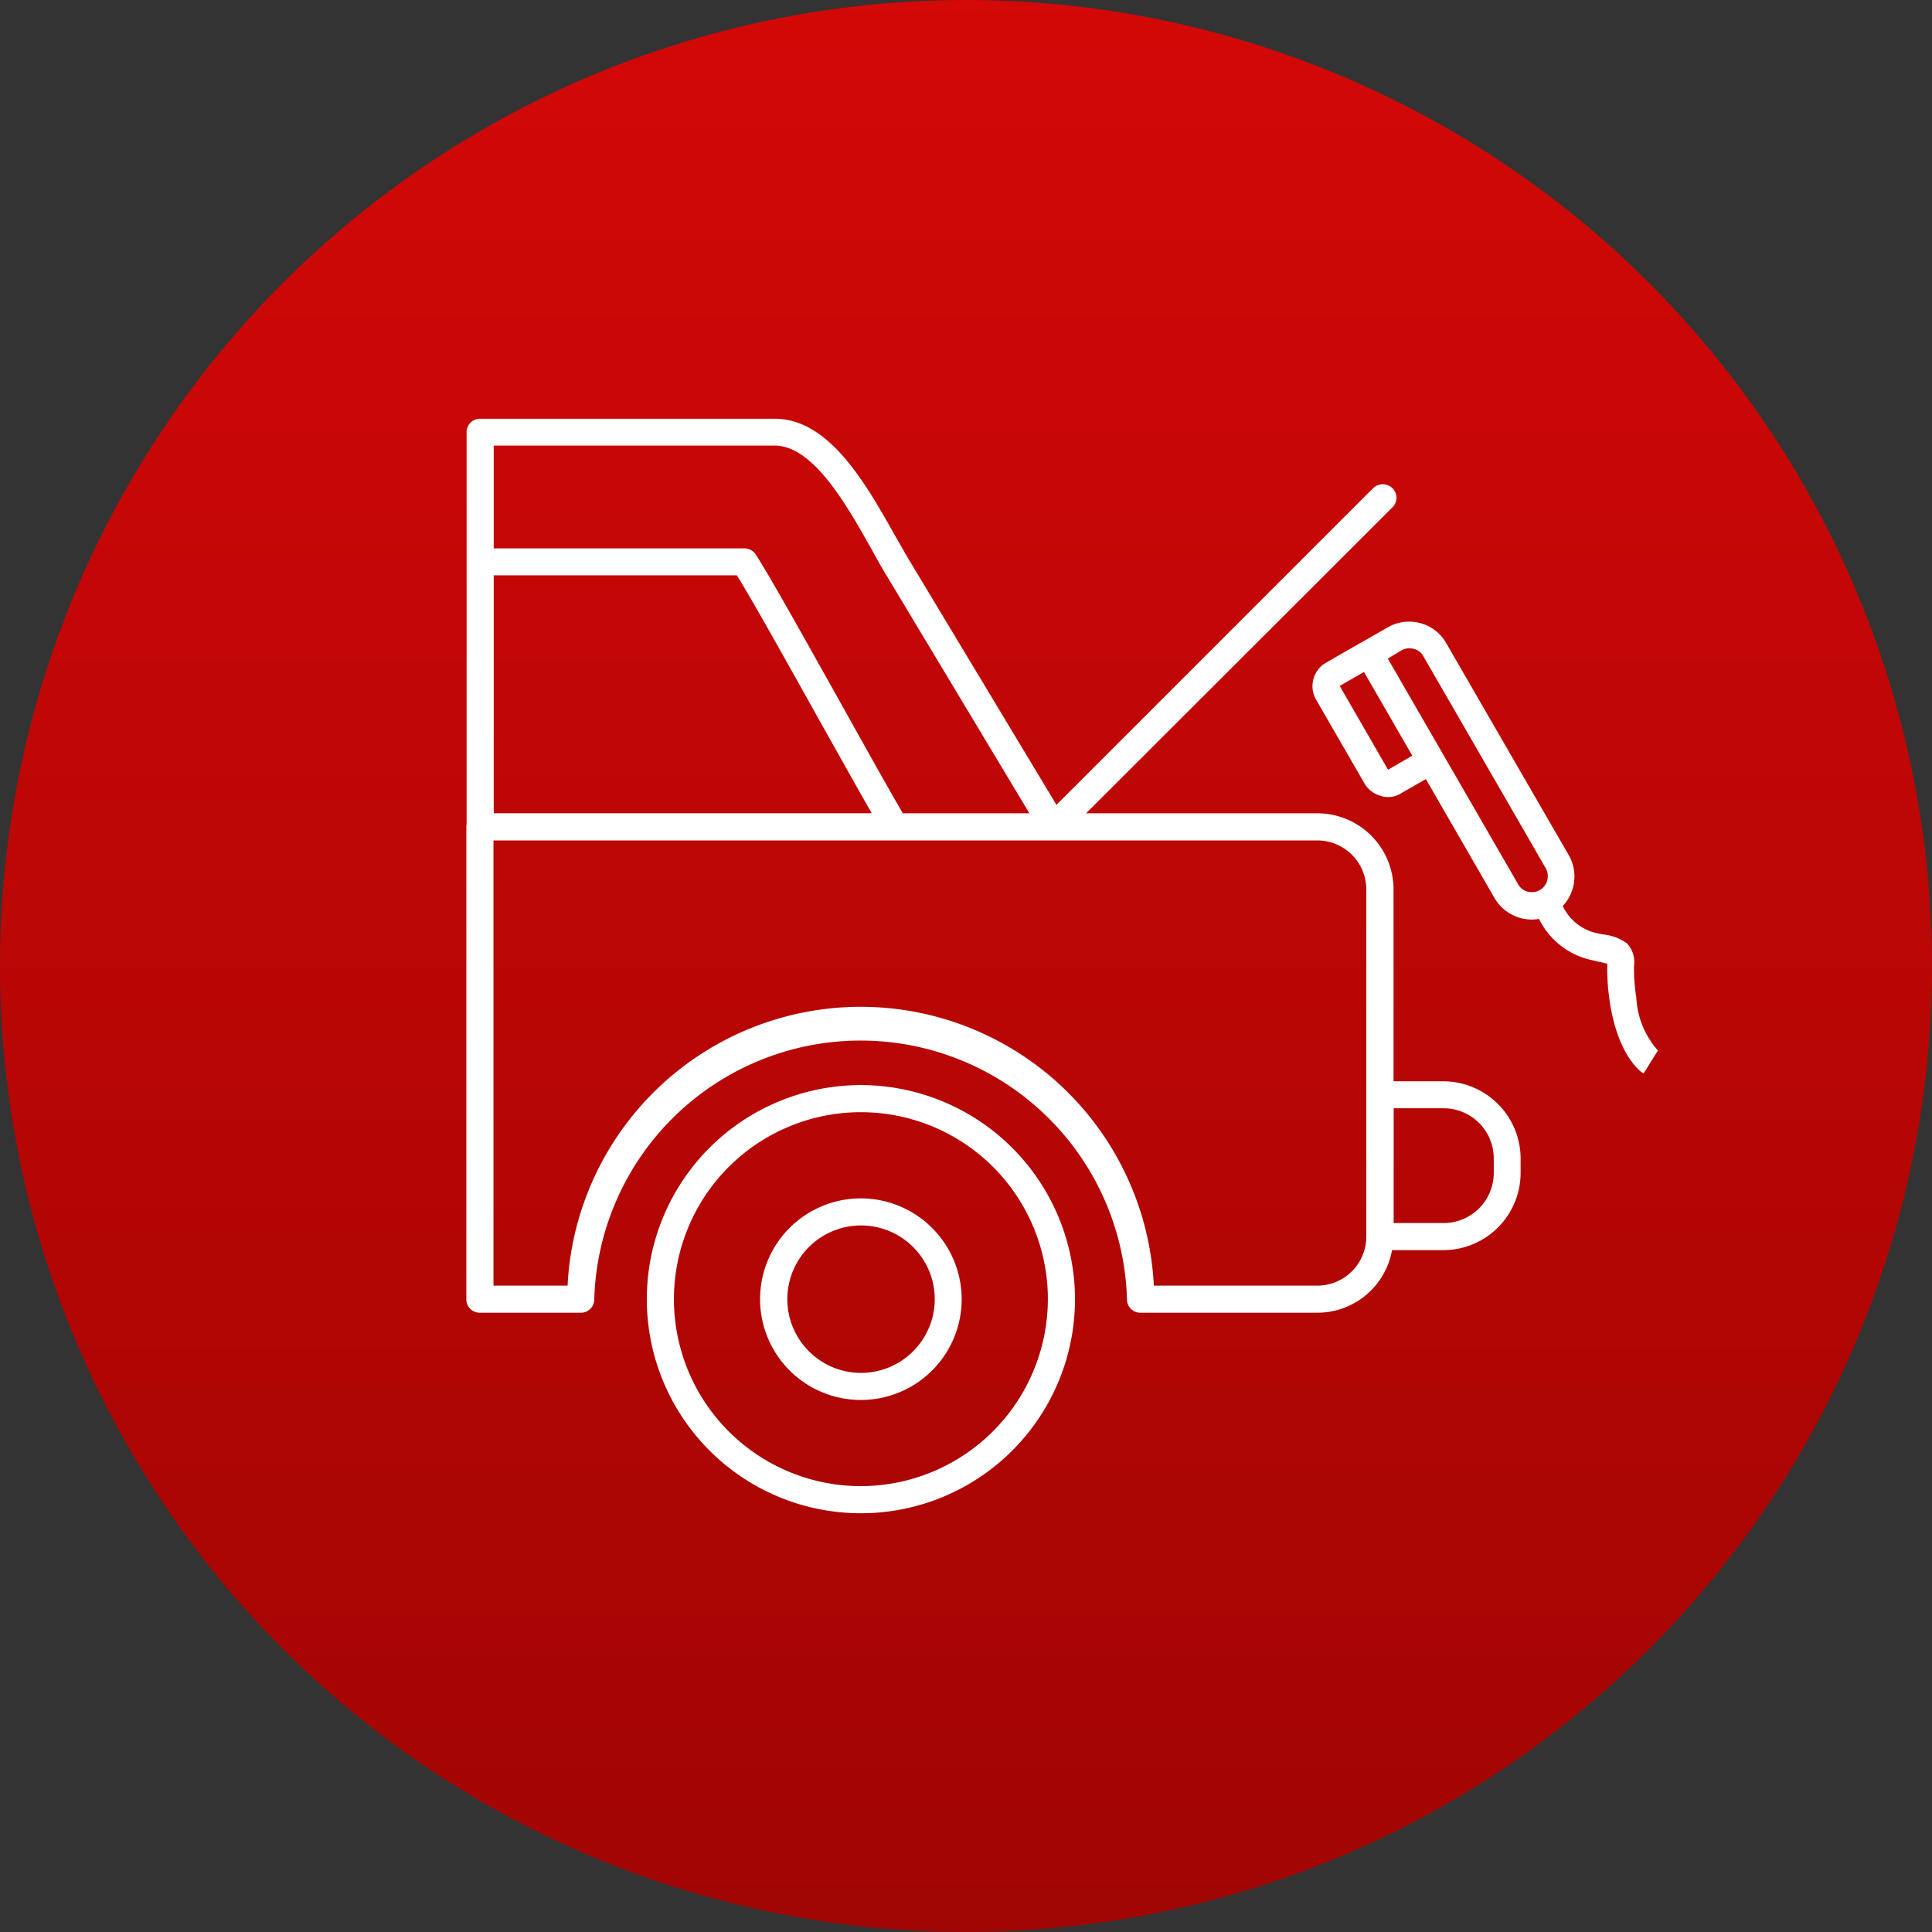
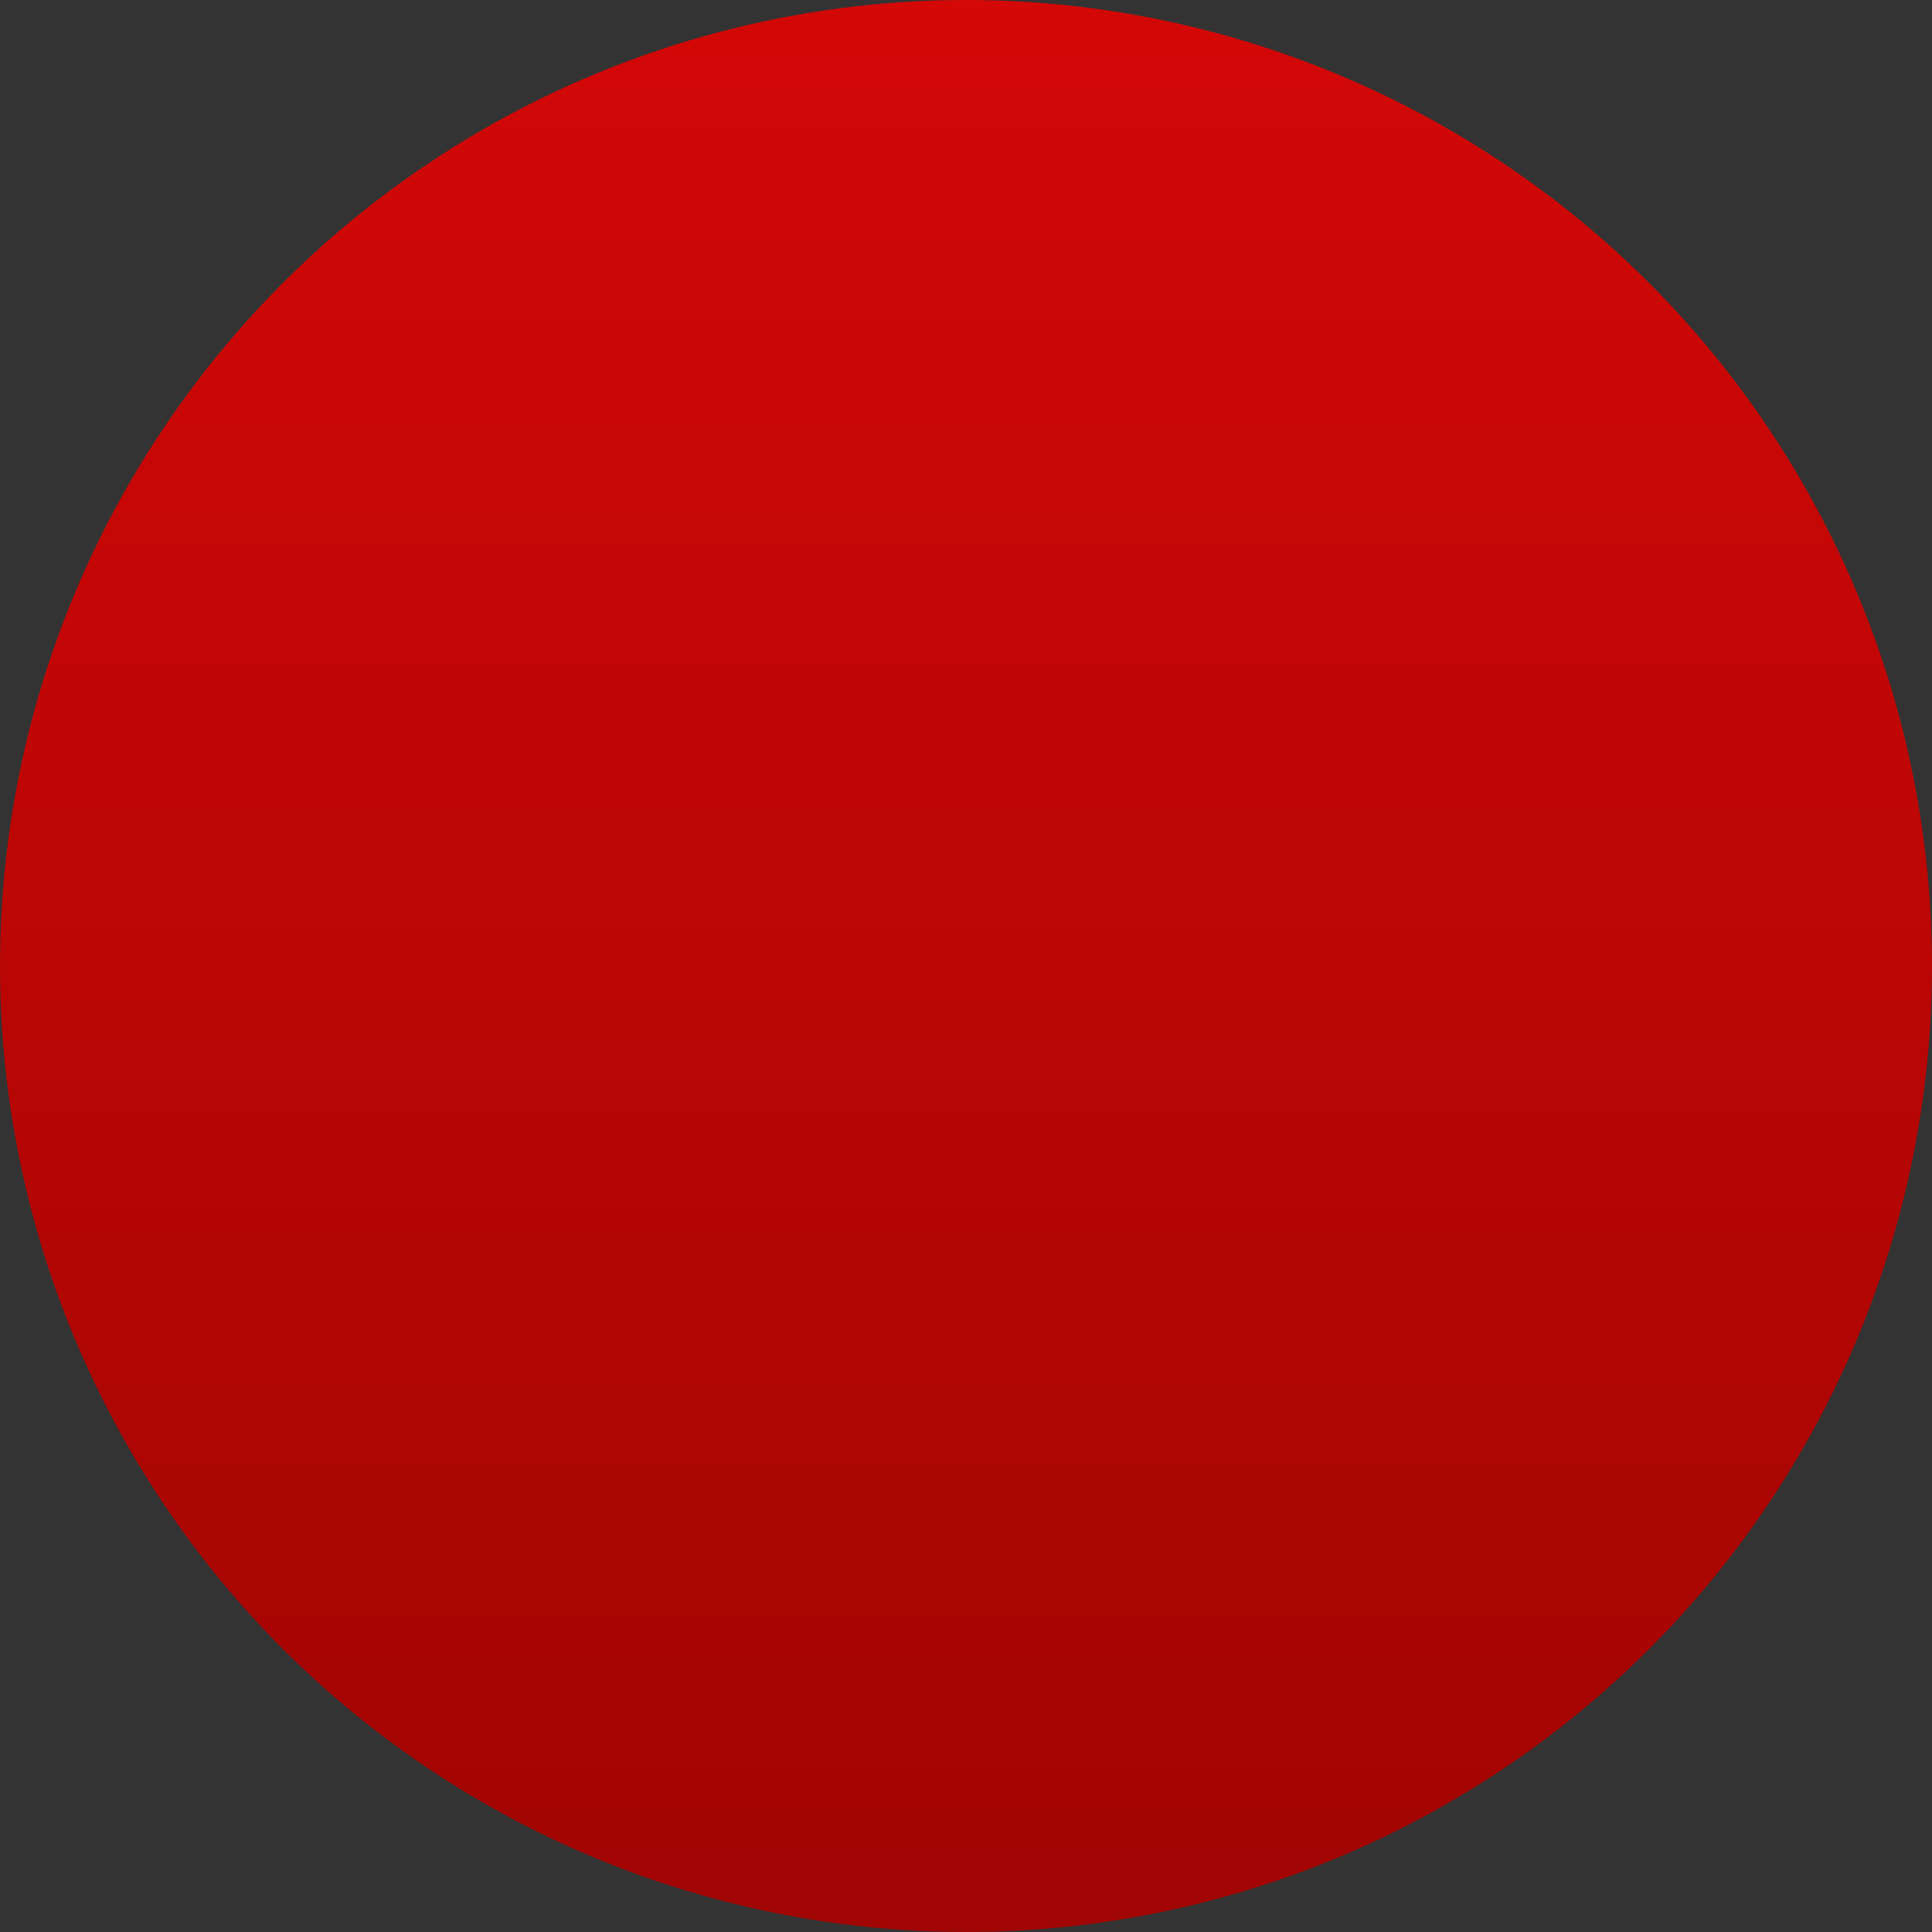
<svg xmlns="http://www.w3.org/2000/svg" width="58" height="58" viewBox="0 0 58 58">
  <rect x="0" y="0" width="58" height="58" fill="#333333" stroke="none" />
  <defs>
    <linearGradient id="linear-gradient" x1="0.5" x2="0.5" y2="1" gradientUnits="objectBoundingBox">
      <stop offset="0" stop-color="#d30807" />
      <stop offset="1" stop-color="#a00503" />
    </linearGradient>
    <clipPath id="clip-path">
      <rect id="Rectangle_663" data-name="Rectangle 663" width="35.778" height="32.858" fill="#fff" />
    </clipPath>
  </defs>
  <g id="Group_318" data-name="Group 318" transform="translate(-788 -1878)">
    <circle id="Ellipse_247" data-name="Ellipse 247" cx="29" cy="29" r="29" transform="translate(788 1878)" fill="url(#linear-gradient)" />
    <g id="Group_223" data-name="Group 223" transform="translate(802 1890.571)" clip-path="url(#clip-path)">
-       <path id="Path_653" data-name="Path 653" d="M29.335,19.891h-1.5v-5.76a2.288,2.288,0,0,0-2.286-2.286H18.605L27.8,2.661a.4.4,0,0,0,0-.578.418.418,0,0,0-.577,0l-9.508,9.508-4.37-7.263c-.146-.236-.3-.521-.472-.814C11.991,1.945,10.893,0,9.258,0H.415A.4.4,0,0,0,.008.408V12.17A.421.421,0,0,0,0,12.252V26.431a.4.4,0,0,0,.407.407H3.433a.4.4,0,0,0,.407-.407,8,8,0,0,1,15.993,0,.4.4,0,0,0,.407.407h5.3a2.28,2.28,0,0,0,2.25-1.879h1.541a2.323,2.323,0,0,0,2.319-2.319v-.431a2.323,2.323,0,0,0-2.319-2.318M9.258.806c1.155,0,2.164,1.79,2.9,3.1.171.309.325.594.48.838l4.265,7.1h-3.8c-.385-.66-1.068-1.878-1.784-3.165-1.066-1.9-2.156-3.864-2.628-4.6a.409.409,0,0,0-.341-.187H.822V.806ZM.822,4.7h7.3c.521.846,1.562,2.717,2.489,4.377.593,1.054,1.159,2.067,1.559,2.766H.822ZM25.544,26.025H20.639a8.811,8.811,0,0,0-17.6,0H.814V12.659h24.73a1.472,1.472,0,0,1,1.473,1.472V24.552a1.472,1.472,0,0,1-1.473,1.473m5.3-3.384a1.507,1.507,0,0,1-1.505,1.505h-1.5V20.7h1.5a1.507,1.507,0,0,1,1.505,1.5Z" transform="translate(0 0)" fill="#fff" />
-       <path id="Path_654" data-name="Path 654" d="M17.582,41.187a6.427,6.427,0,1,0,6.427,6.427,6.435,6.435,0,0,0-6.427-6.427m0,12.04a5.613,5.613,0,1,1,5.613-5.613,5.624,5.624,0,0,1-5.613,5.613" transform="translate(-5.737 -21.183)" fill="#fff" />
-       <path id="Path_655" data-name="Path 655" d="M21.182,48.188a3.026,3.026,0,1,0,3.026,3.026,3.031,3.031,0,0,0-3.026-3.026m0,5.239A2.213,2.213,0,1,1,23.4,51.214a2.215,2.215,0,0,1-2.213,2.213" transform="translate(-9.338 -24.783)" fill="#fff" />
-       <path id="Path_656" data-name="Path 656" d="M73.646,39.043h0l.009.007Z" transform="translate(-37.877 -20.08)" fill="#fff" />
-       <path id="Path_657" data-name="Path 657" d="M62.018,23.8a5.515,5.515,0,0,1-.065-.911.837.837,0,0,0-.212-.692,1.51,1.51,0,0,0-.732-.269l-.163-.033a1.493,1.493,0,0,1-1.033-.818,1.29,1.29,0,0,0,.178-1.532l-3.677-6.362a1.265,1.265,0,0,0-.781-.6,1.288,1.288,0,0,0-.976.13l-.728.418a.314.314,0,0,0-.029.013l-1.09.627a.814.814,0,0,0-.3,1.114l1.448,2.506a.81.81,0,0,0,.5.382.6.6,0,0,0,.211.033.722.722,0,0,0,.407-.122l.728-.418,2.063,3.575a1.3,1.3,0,0,0,1.122.643,1.258,1.258,0,0,0,.213-.02,2.287,2.287,0,0,0,1.568,1.233l.171.041c.114.024.228.049.309.073v.09a6.506,6.506,0,0,0,.073,1.033c.244,1.643.935,2.123,1.017,2.172l.431-.691a2.586,2.586,0,0,1-.65-1.612m-7.452-6.817L53.118,14.47l.729-.419,1.45,2.513Zm4.2,3.661a.449.449,0,0,1-.293-.22l-2.252-3.9c0-.007-.006-.015-.01-.022s-.011-.016-.017-.024l-1.635-2.832.407-.244a.483.483,0,0,1,.366-.049.448.448,0,0,1,.293.22L59.3,19.937a.483.483,0,0,1,.049.366.47.47,0,0,1-.22.293.483.483,0,0,1-.366.049" transform="translate(-26.899 -6.449)" fill="#fff" />
-     </g>
+       </g>
  </g>
</svg>